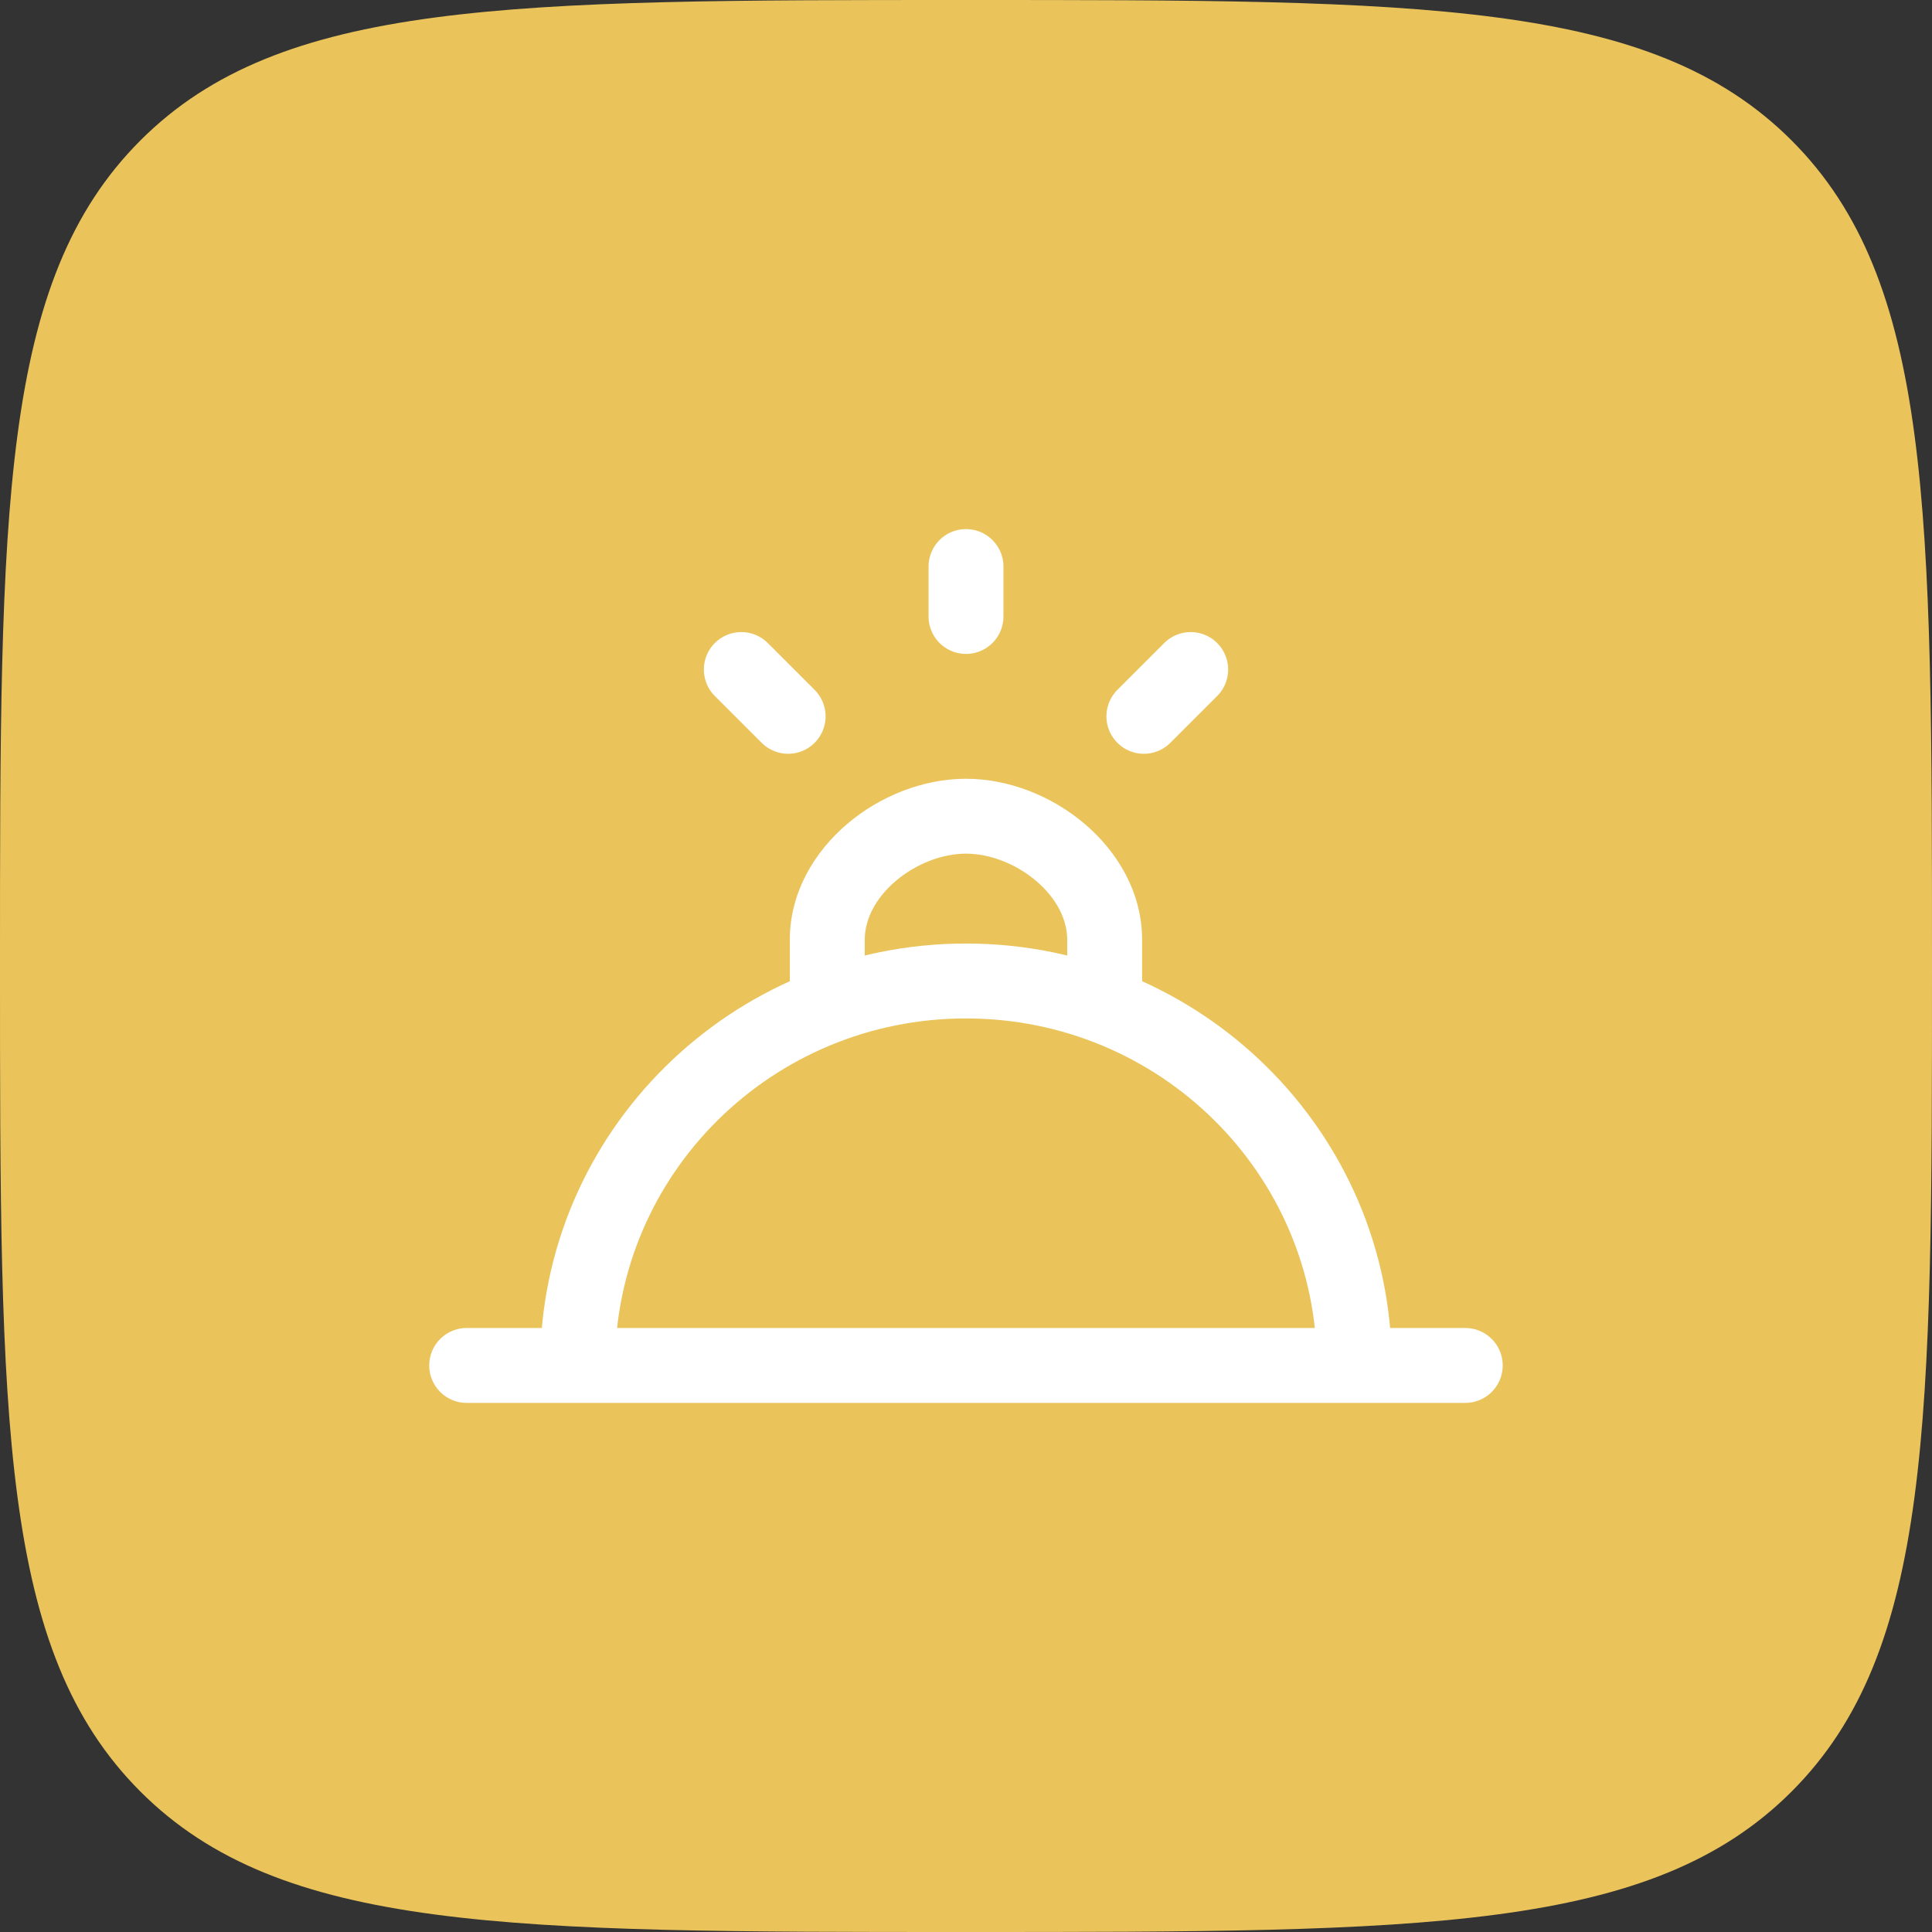
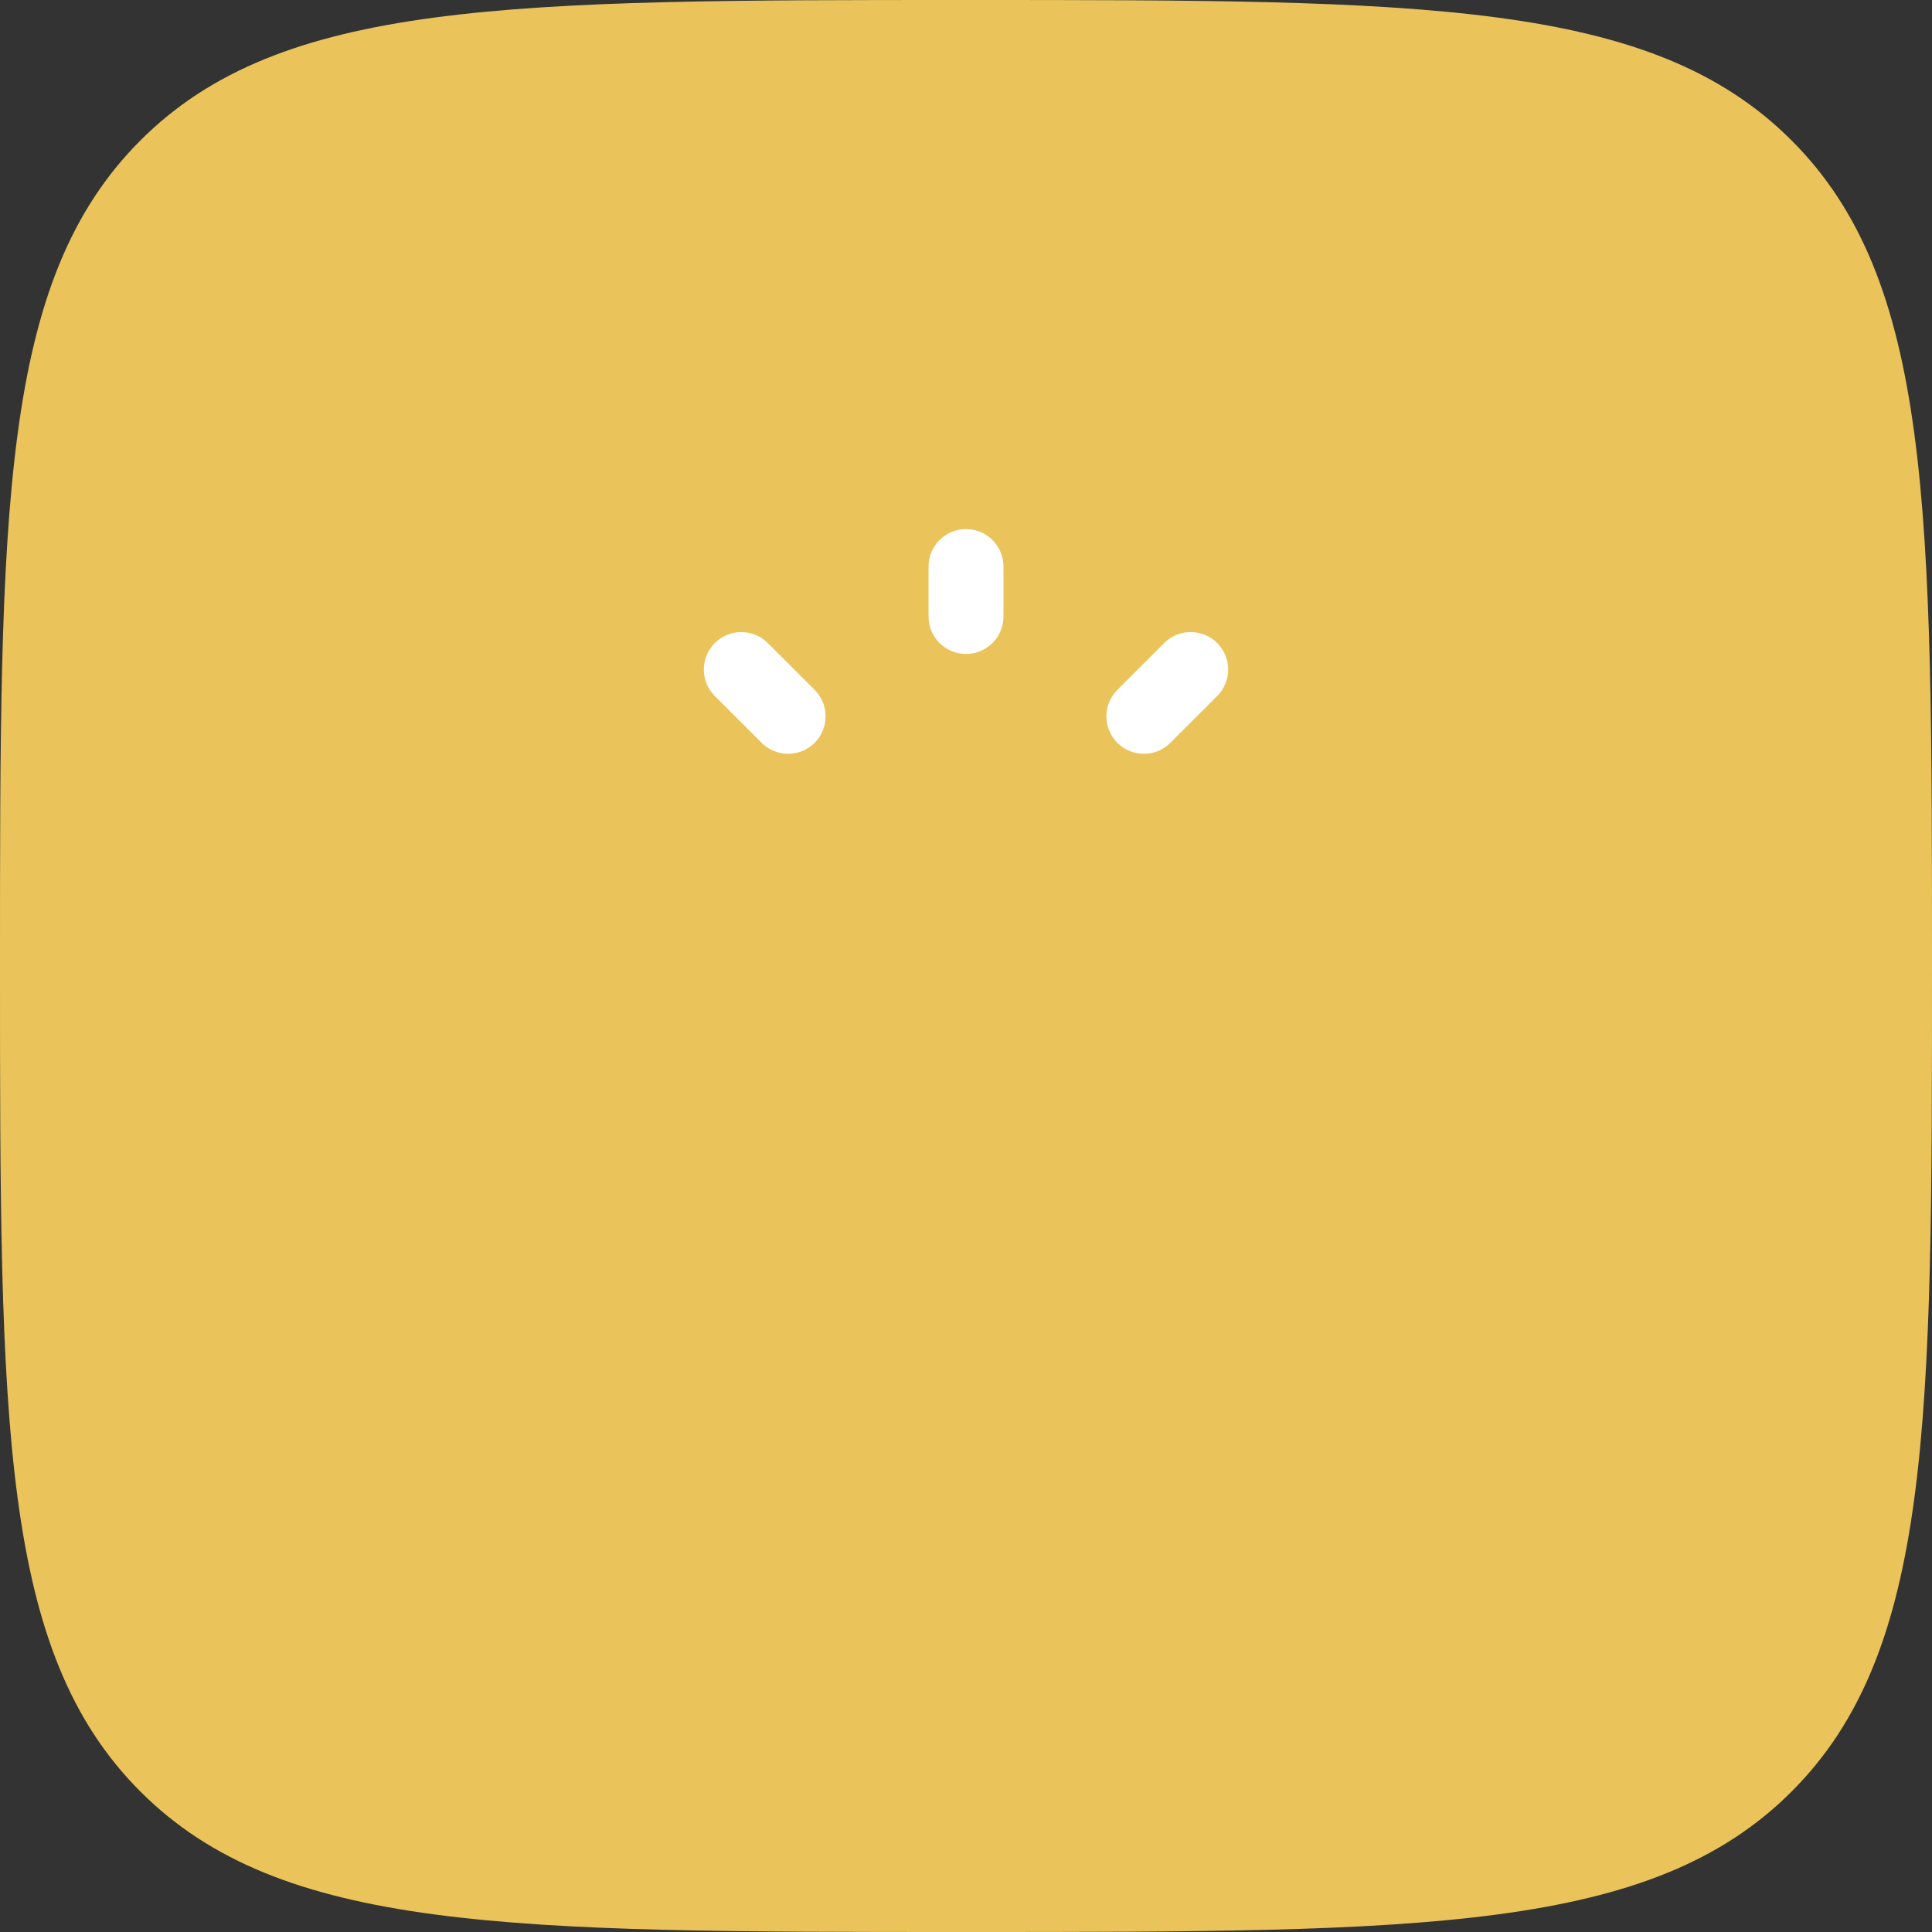
<svg xmlns="http://www.w3.org/2000/svg" width="79" height="79" viewBox="0 0 79 79" fill="none">
  <rect x="0" y="0" width="79" height="79" fill="#333333" stroke="none" />
  <path d="M0 39.5C0 20.823 0 11.484 5.742 5.742C11.484 0 20.823 0 39.5 0C58.178 0 67.516 0 73.258 5.742C79 11.484 79 20.823 79 39.5C79 58.178 79 67.516 73.258 73.258C67.516 79 58.178 79 39.5 79C20.823 79 11.484 79 5.742 73.258C0 67.516 0 58.178 0 39.5Z" fill="#EAC45B" />
-   <path d="M19.082 54.302C18.236 54.302 17.551 54.988 17.551 55.833C17.551 56.679 18.236 57.365 19.082 57.365V54.302ZM59.915 57.365C60.761 57.365 61.447 56.679 61.447 55.833C61.447 54.988 60.761 54.302 59.915 54.302V57.365ZM25.15 55.833C25.15 48.011 31.56 41.644 39.499 41.644V38.581C29.898 38.581 22.088 46.291 22.088 55.833H25.15ZM39.499 41.644C47.438 41.644 53.847 48.011 53.847 55.833H56.91C56.91 46.291 49.1 38.581 39.499 38.581V41.644ZM35.359 38.428C35.359 37.59 35.803 36.723 36.628 36.022C37.457 35.318 38.53 34.906 39.499 34.906V31.844C37.73 31.844 35.968 32.564 34.645 33.688C33.319 34.816 32.296 36.475 32.296 38.428H35.359ZM39.499 34.906C40.467 34.906 41.541 35.318 42.369 36.022C43.194 36.723 43.639 37.59 43.639 38.428H46.701C46.701 36.475 45.678 34.816 44.352 33.688C43.029 32.564 41.267 31.844 39.499 31.844V34.906ZM43.639 38.428V41.235H46.701V38.428H43.639ZM32.296 38.428V41.235H35.359V38.428H32.296ZM19.082 57.365H59.915V54.302H19.082V57.365Z" fill="white" />
  <path d="M39.5 25.208V23.166M48.688 27.377L46.773 29.291M32.227 29.291L30.312 27.377" stroke="white" stroke-width="3.062" stroke-linecap="round" stroke-linejoin="round" />
</svg>